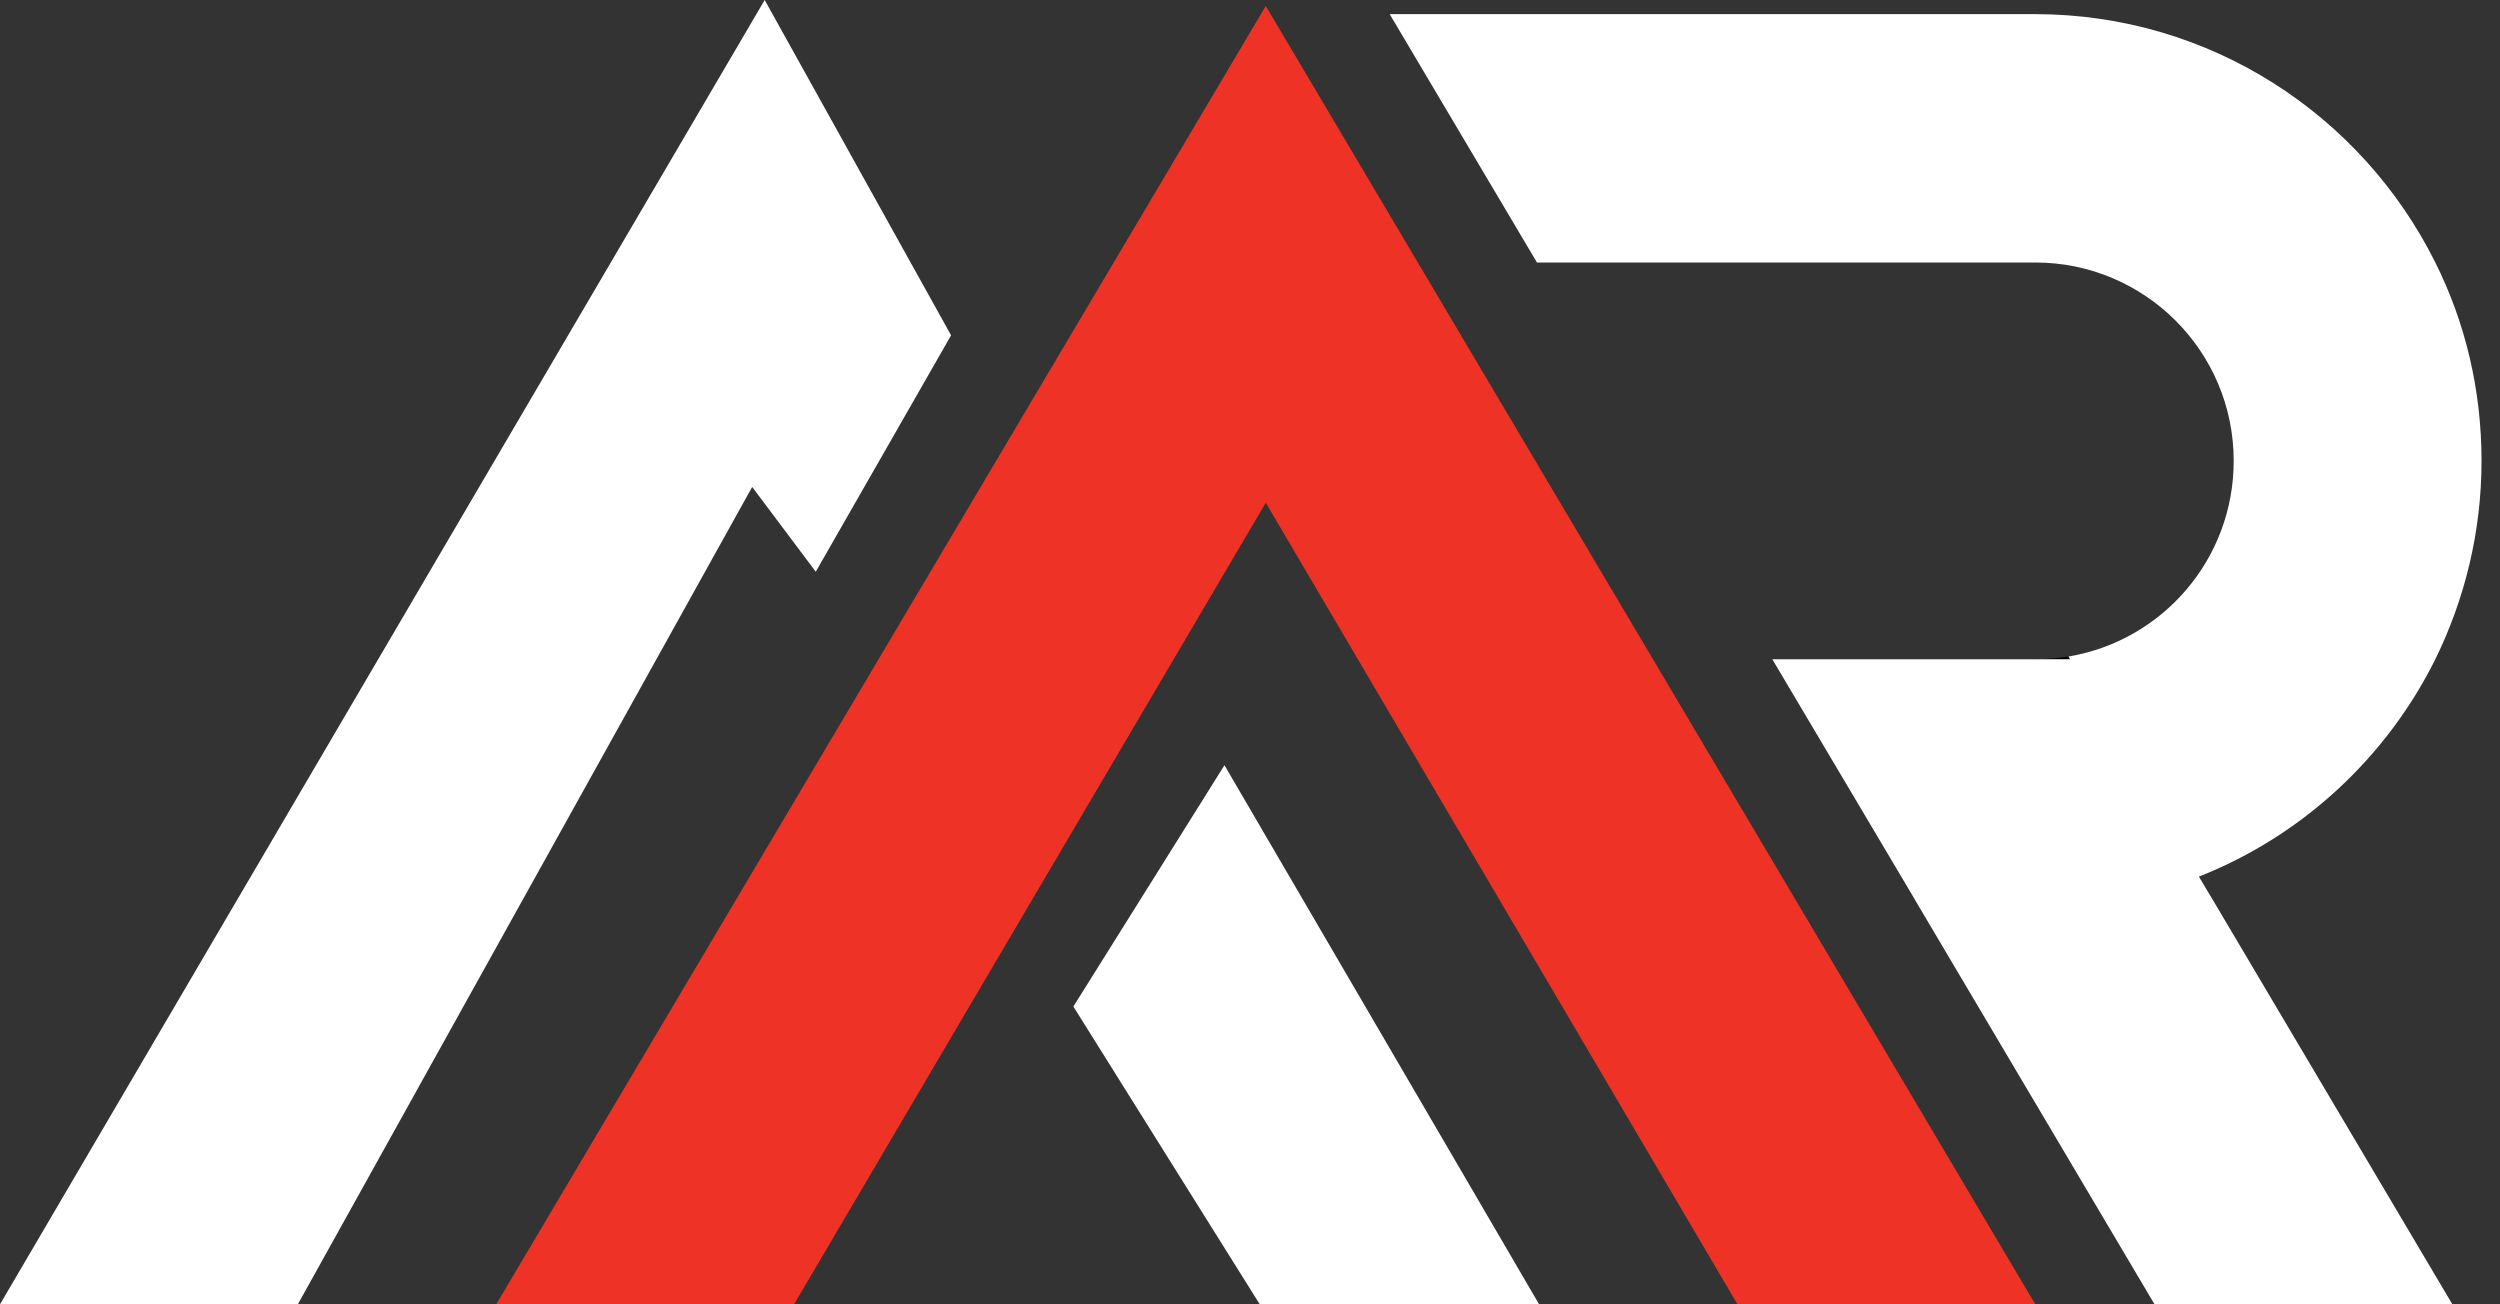
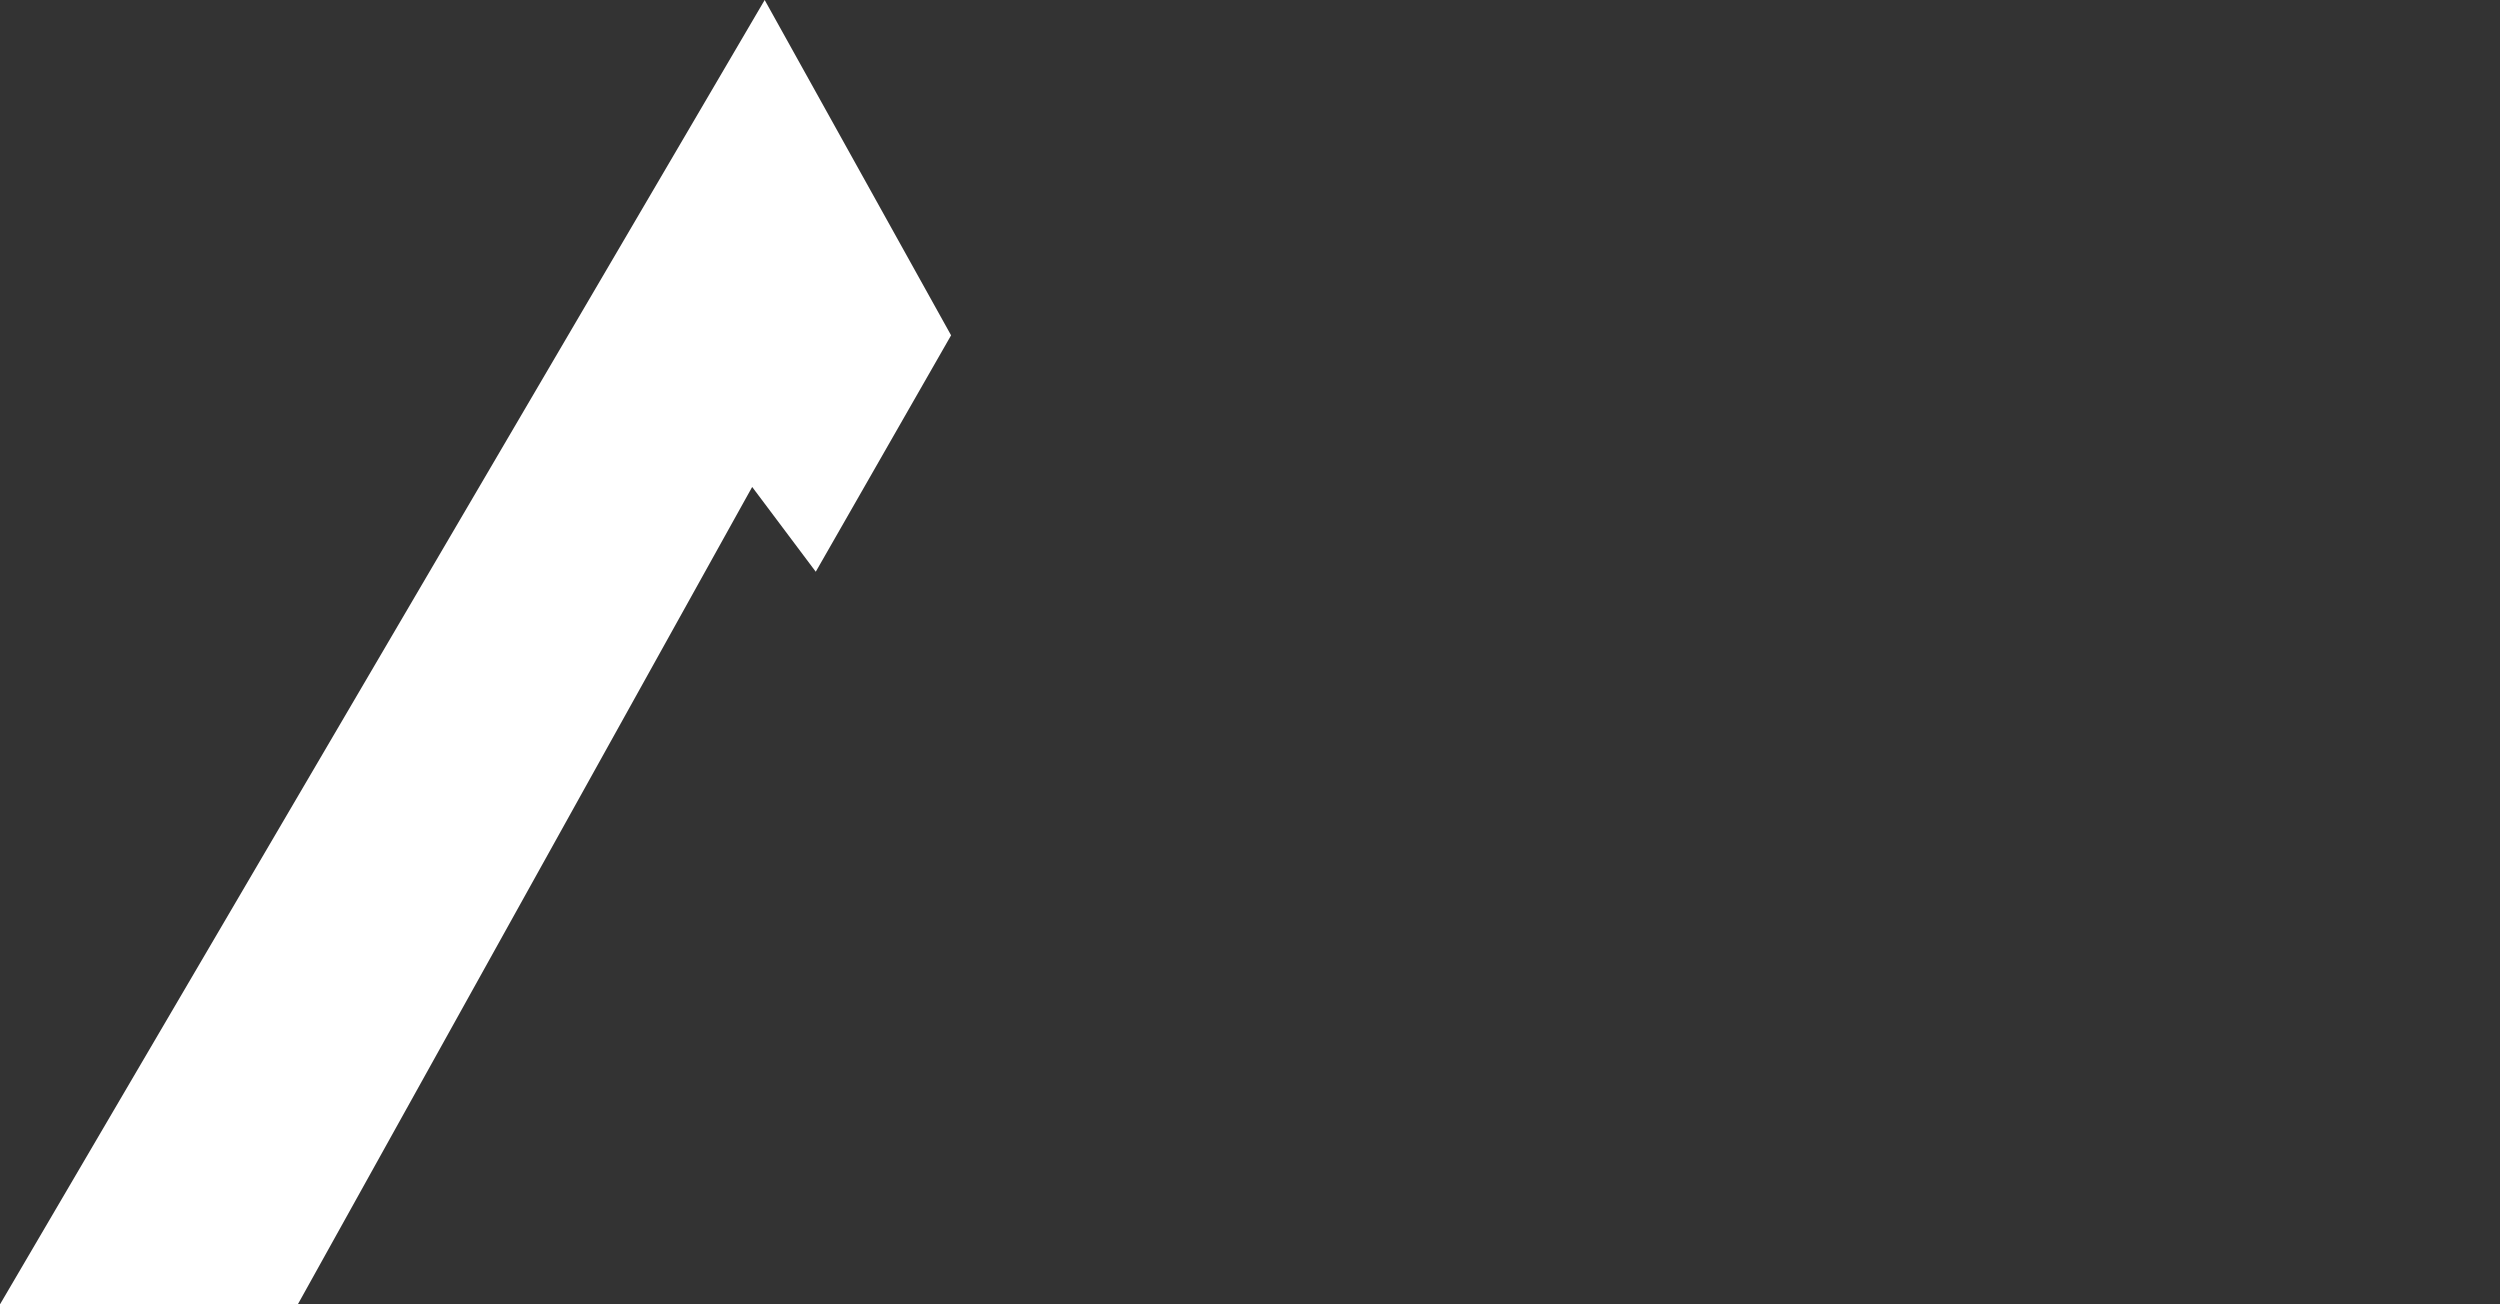
<svg xmlns="http://www.w3.org/2000/svg" width="46" height="24" viewBox="0 0 46 24" fill="none">
  <rect x="0" y="0" width="46" height="24" fill="#333333" stroke="none" />
-   <path d="M38.09 12.13H37.45C37.66 12.13 37.86 12.11 38.06 12.08L38.09 12.13Z" fill="#010101" />
-   <path d="M40.8 16.7L45.13 24.01H39.65L35.32 16.7L35.12 16.36L32.61 12.13H38.09L38.06 12.08C39.79 11.79 41.1 10.29 41.1 8.48C41.1 6.46 39.46 4.83 37.45 4.83H28.28L25.57 0.26H37.44C40.67 0.26 43.46 2.12 44.81 4.83C45.36 5.93 45.66 7.17 45.66 8.48C45.66 9.79 45.35 11.03 44.81 12.13C43.91 13.94 42.36 15.38 40.46 16.13L40.8 16.7Z" fill="white" />
-   <path d="M37.45 24H31.97L23.29 9.25L14.61 24H9.13L23.29 0.11L37.45 24Z" fill="#EE3326" />
  <path d="M17.5 6.17L15.01 10.52L13.84 8.96L5.48 24H0L14.07 0L17.5 6.17Z" fill="white" />
-   <path d="M28.32 24H23.18L19.75 18.52L22.53 14.08L28.32 24Z" fill="white" />
</svg>